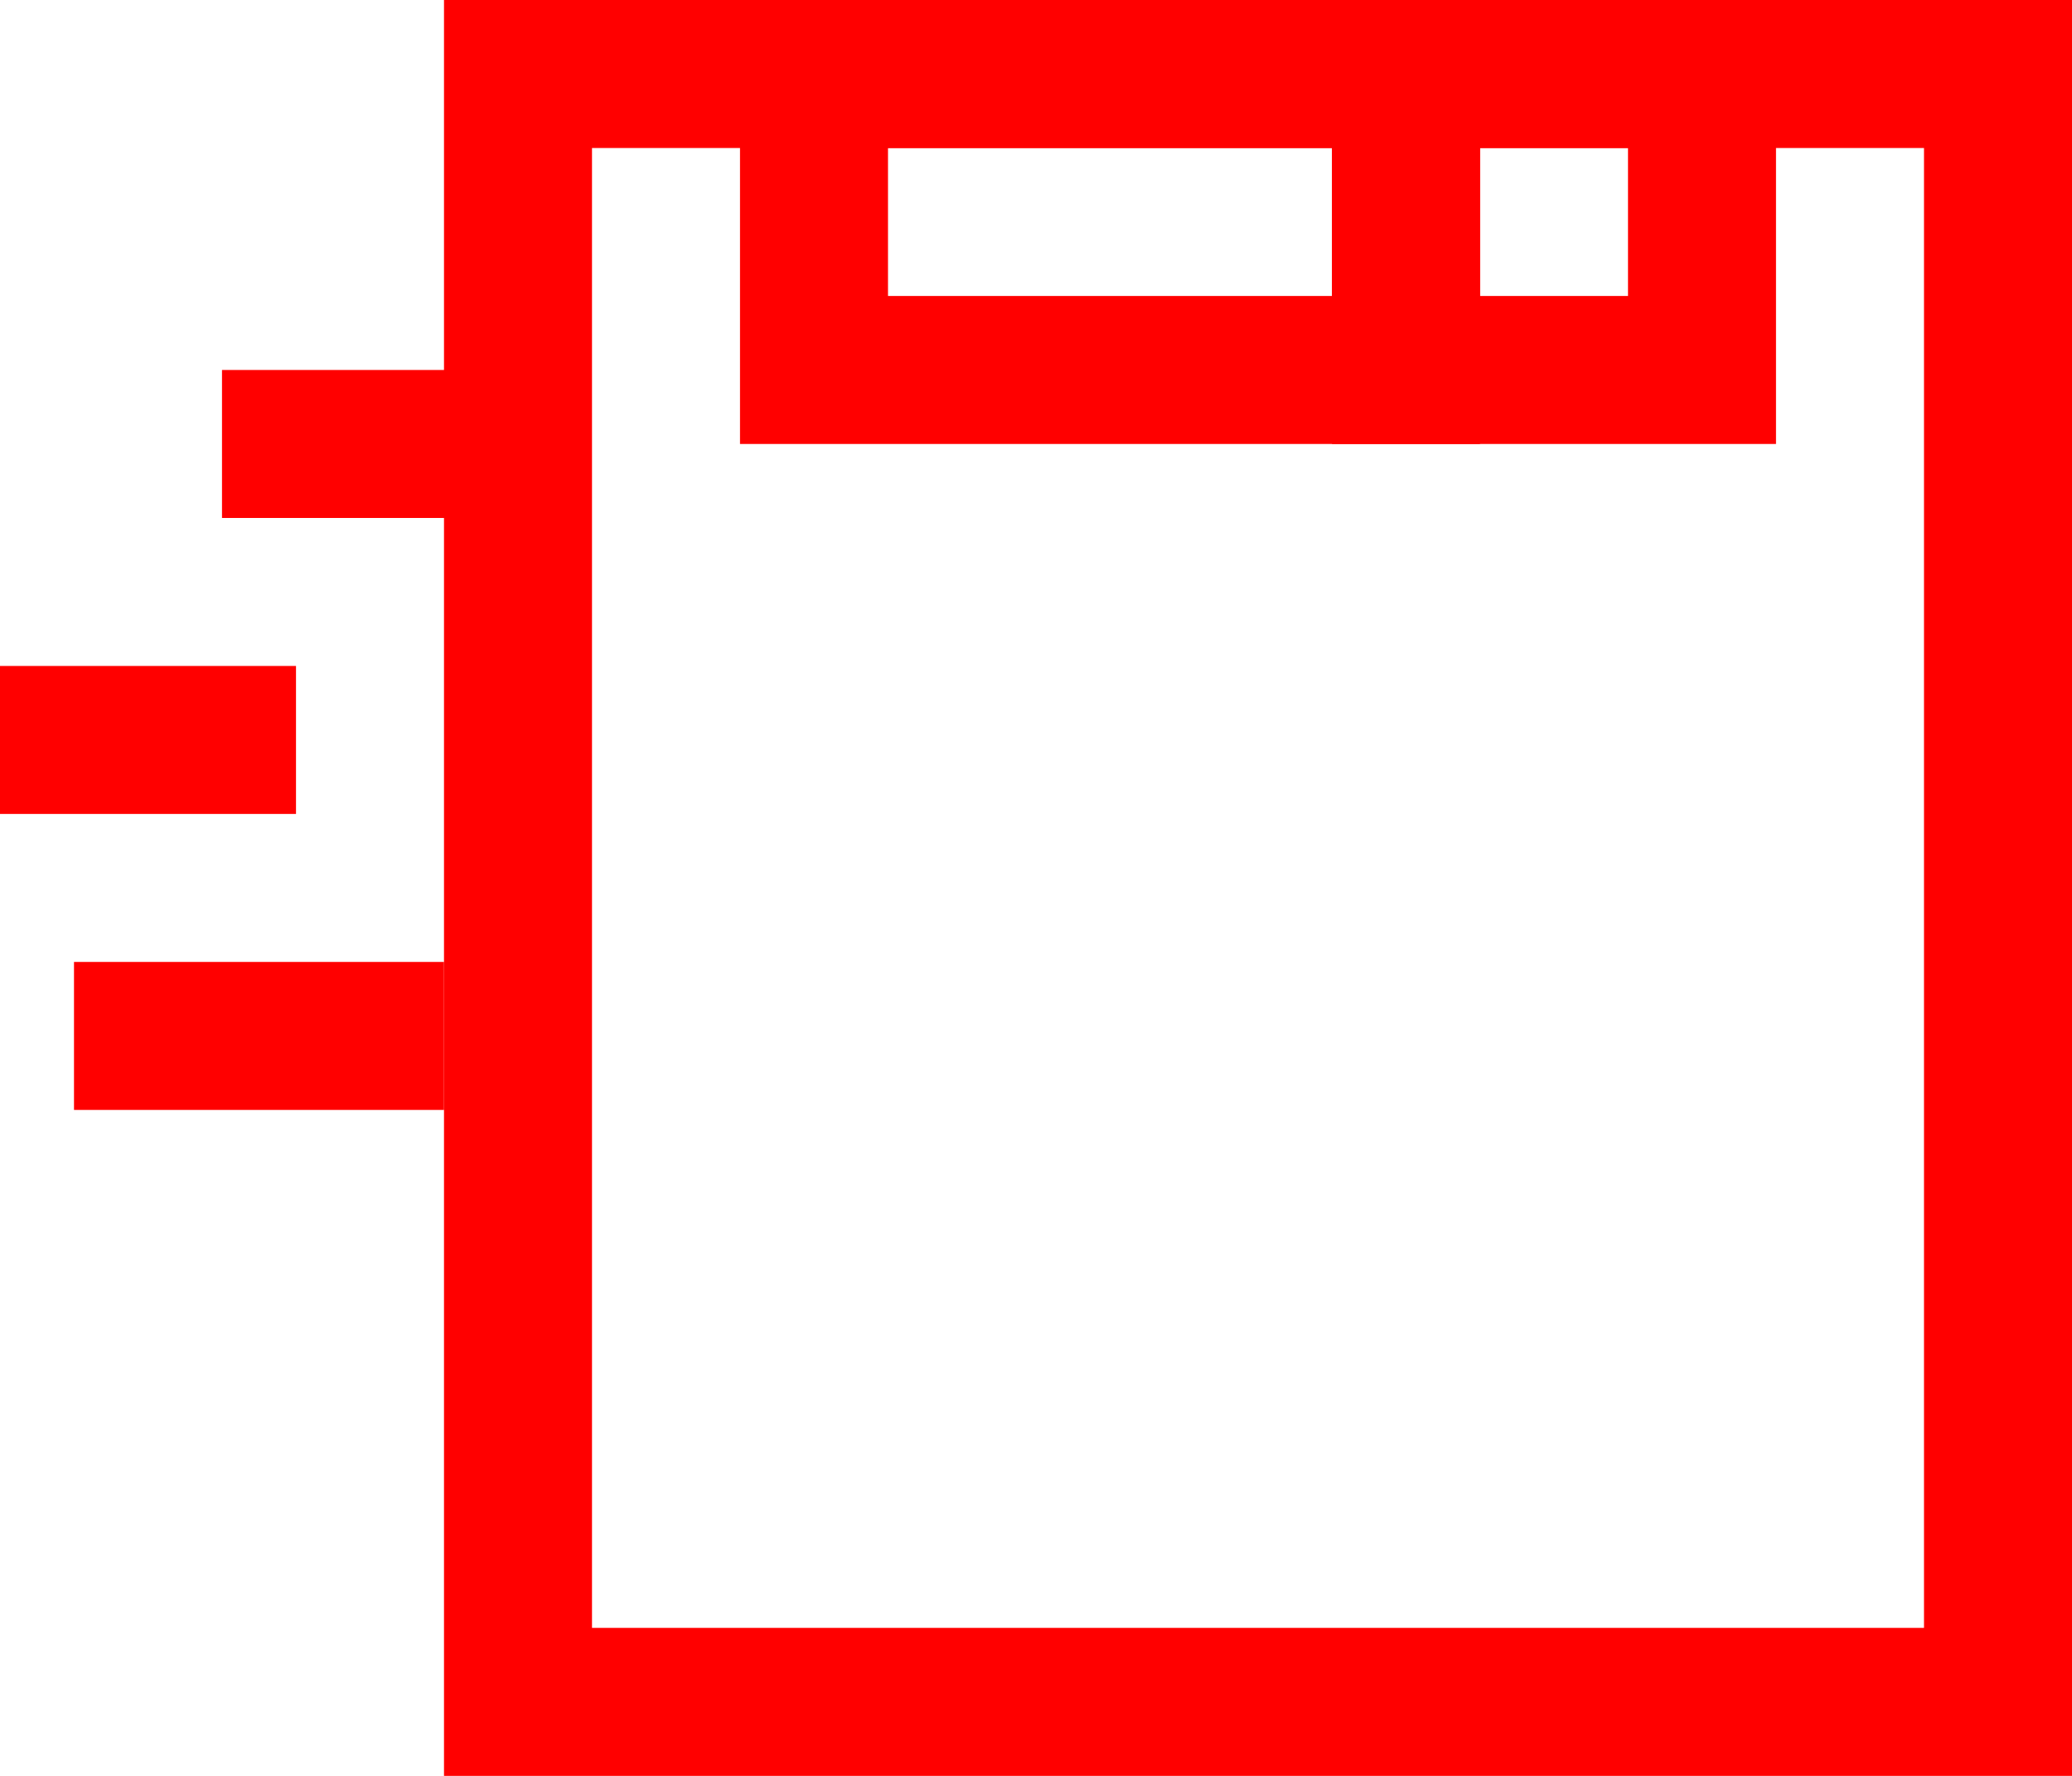
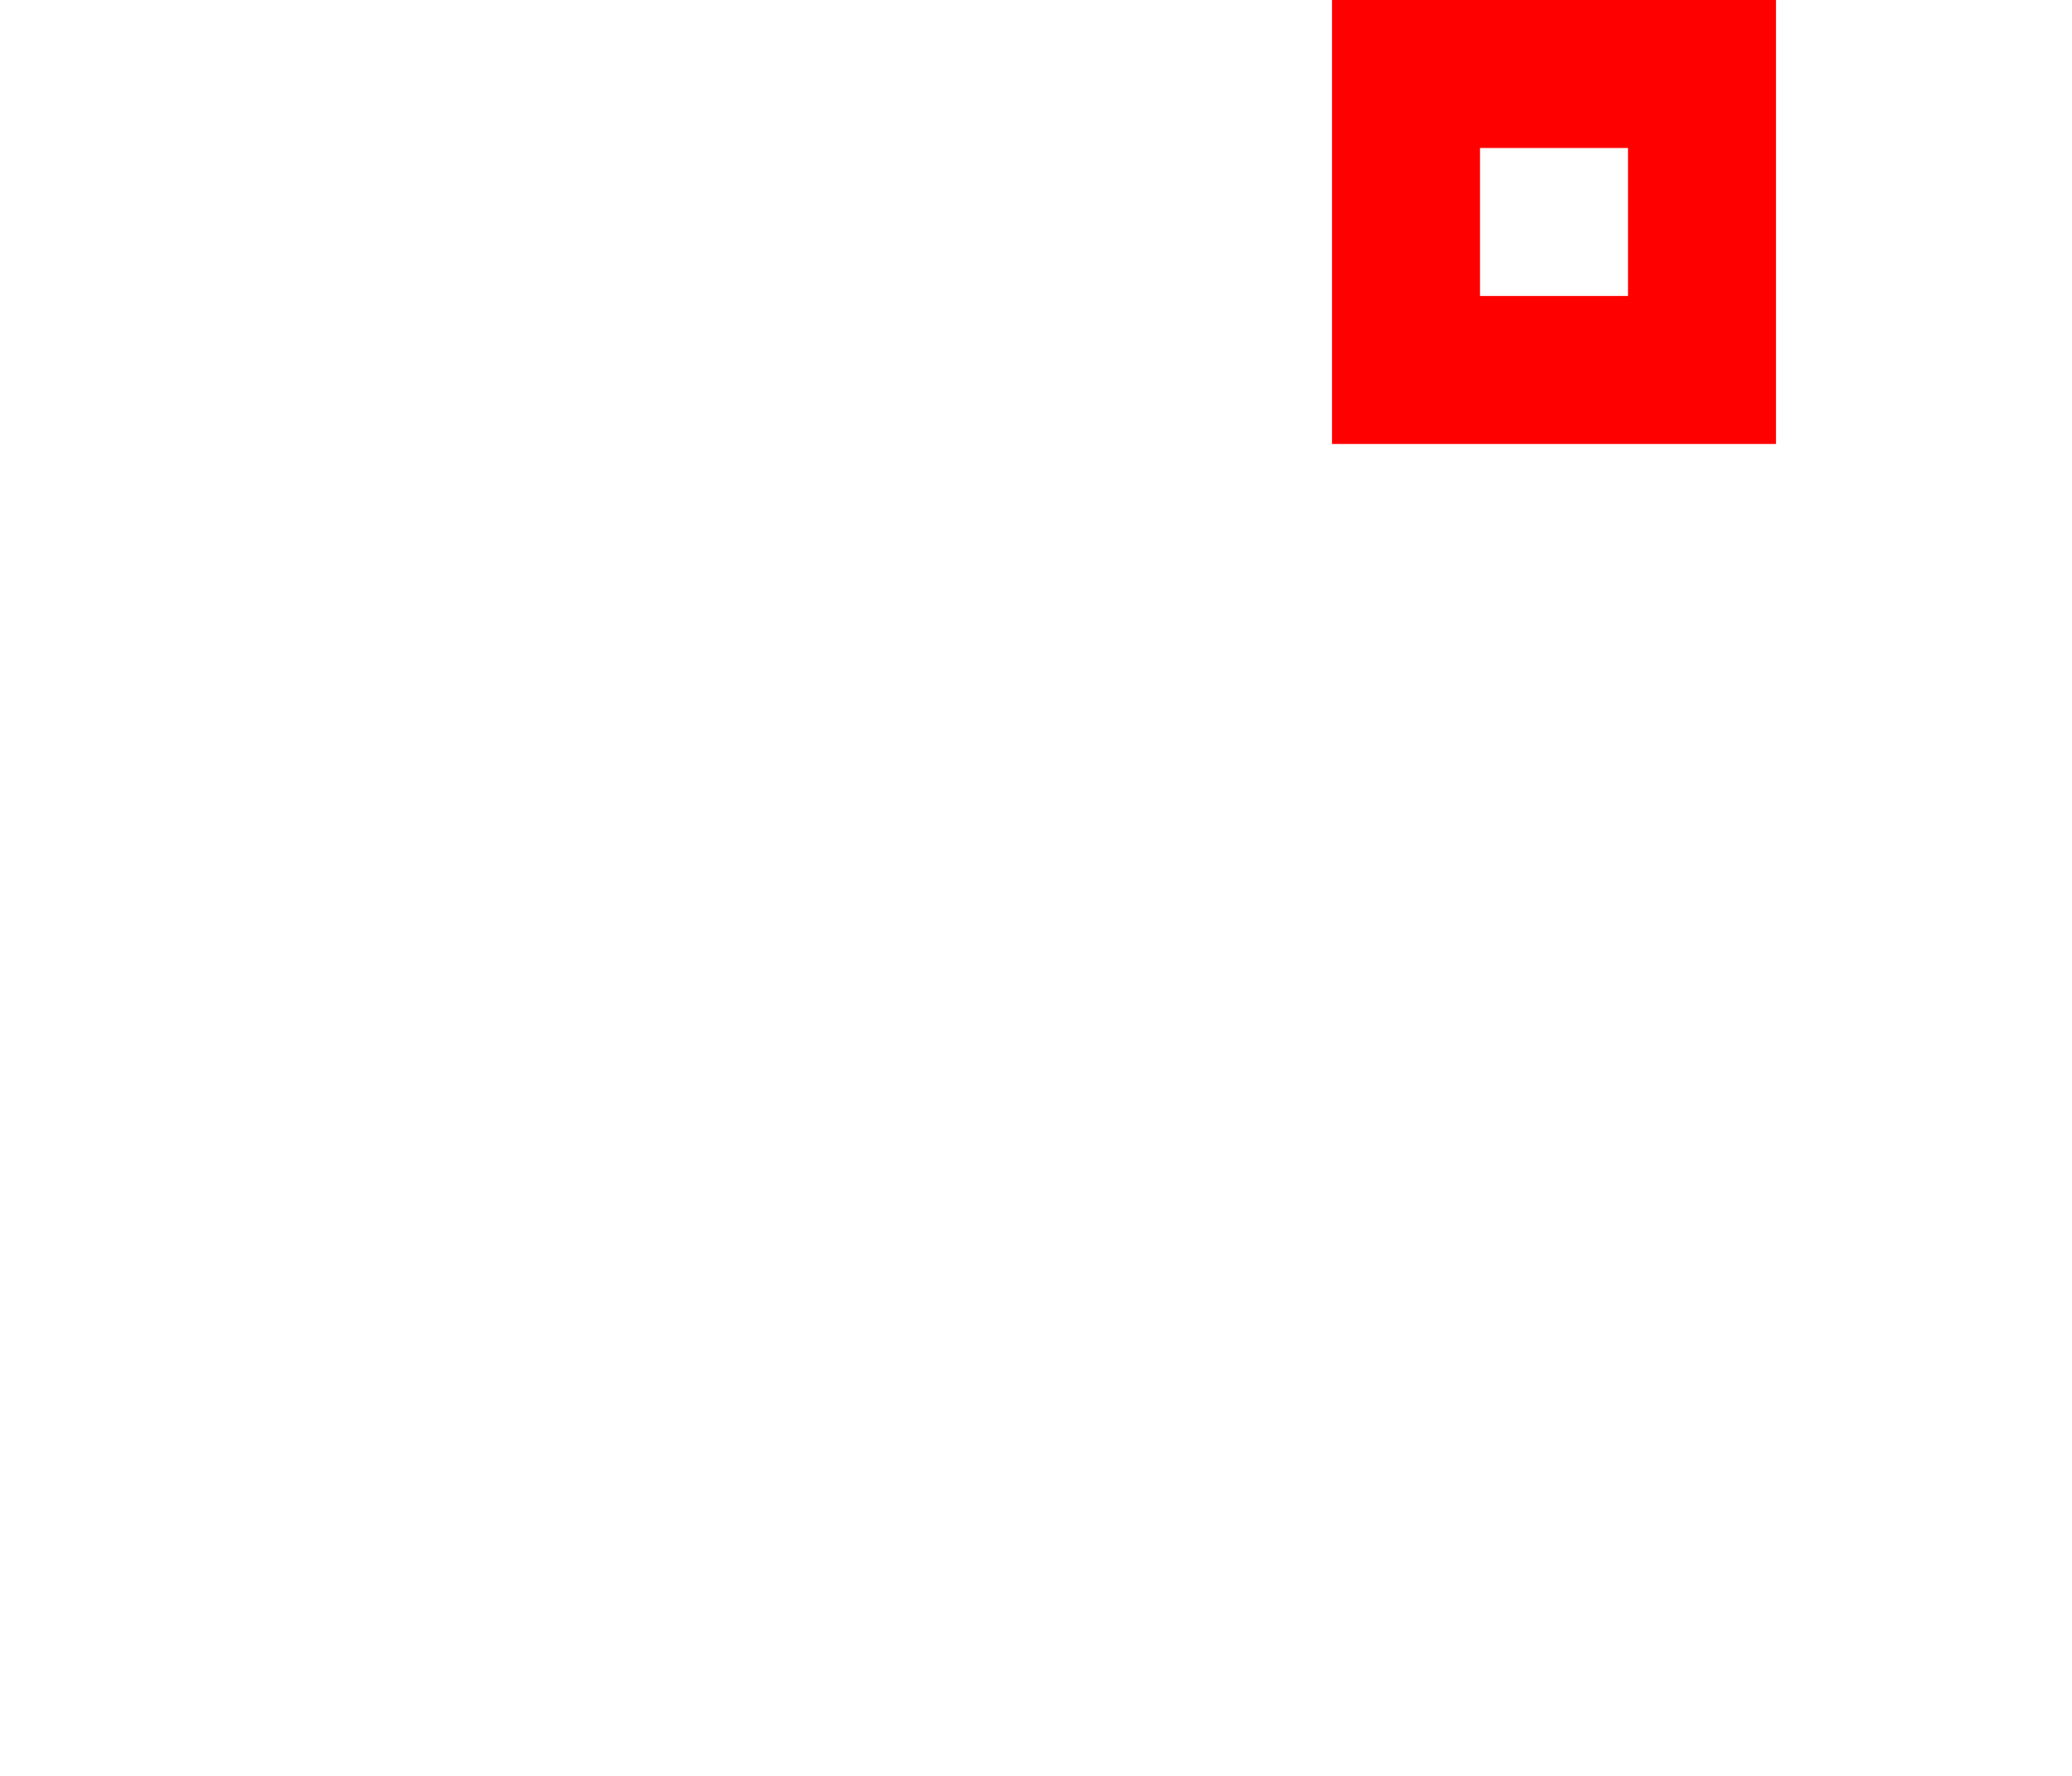
<svg xmlns="http://www.w3.org/2000/svg" width="28" height="24" viewBox="0 0 28 24" fill="none">
-   <path d="M7 6L3 6" stroke="#FF0000" stroke-width="2" />
-   <path d="M4 10L0 10" stroke="#FF0000" stroke-width="2" />
-   <path d="M6 14L1 14" stroke="#FF0000" stroke-width="2" />
-   <path d="M7 1H8.75H12H22H25.25H27V23H7V1Z" stroke="#FF0000" stroke-width="2" />
-   <rect x="11" y="1" width="8" height="4" stroke="#FF0000" stroke-width="2" />
  <rect x="19" y="1" width="4" height="4" stroke="#FF0000" stroke-width="2" />
</svg>